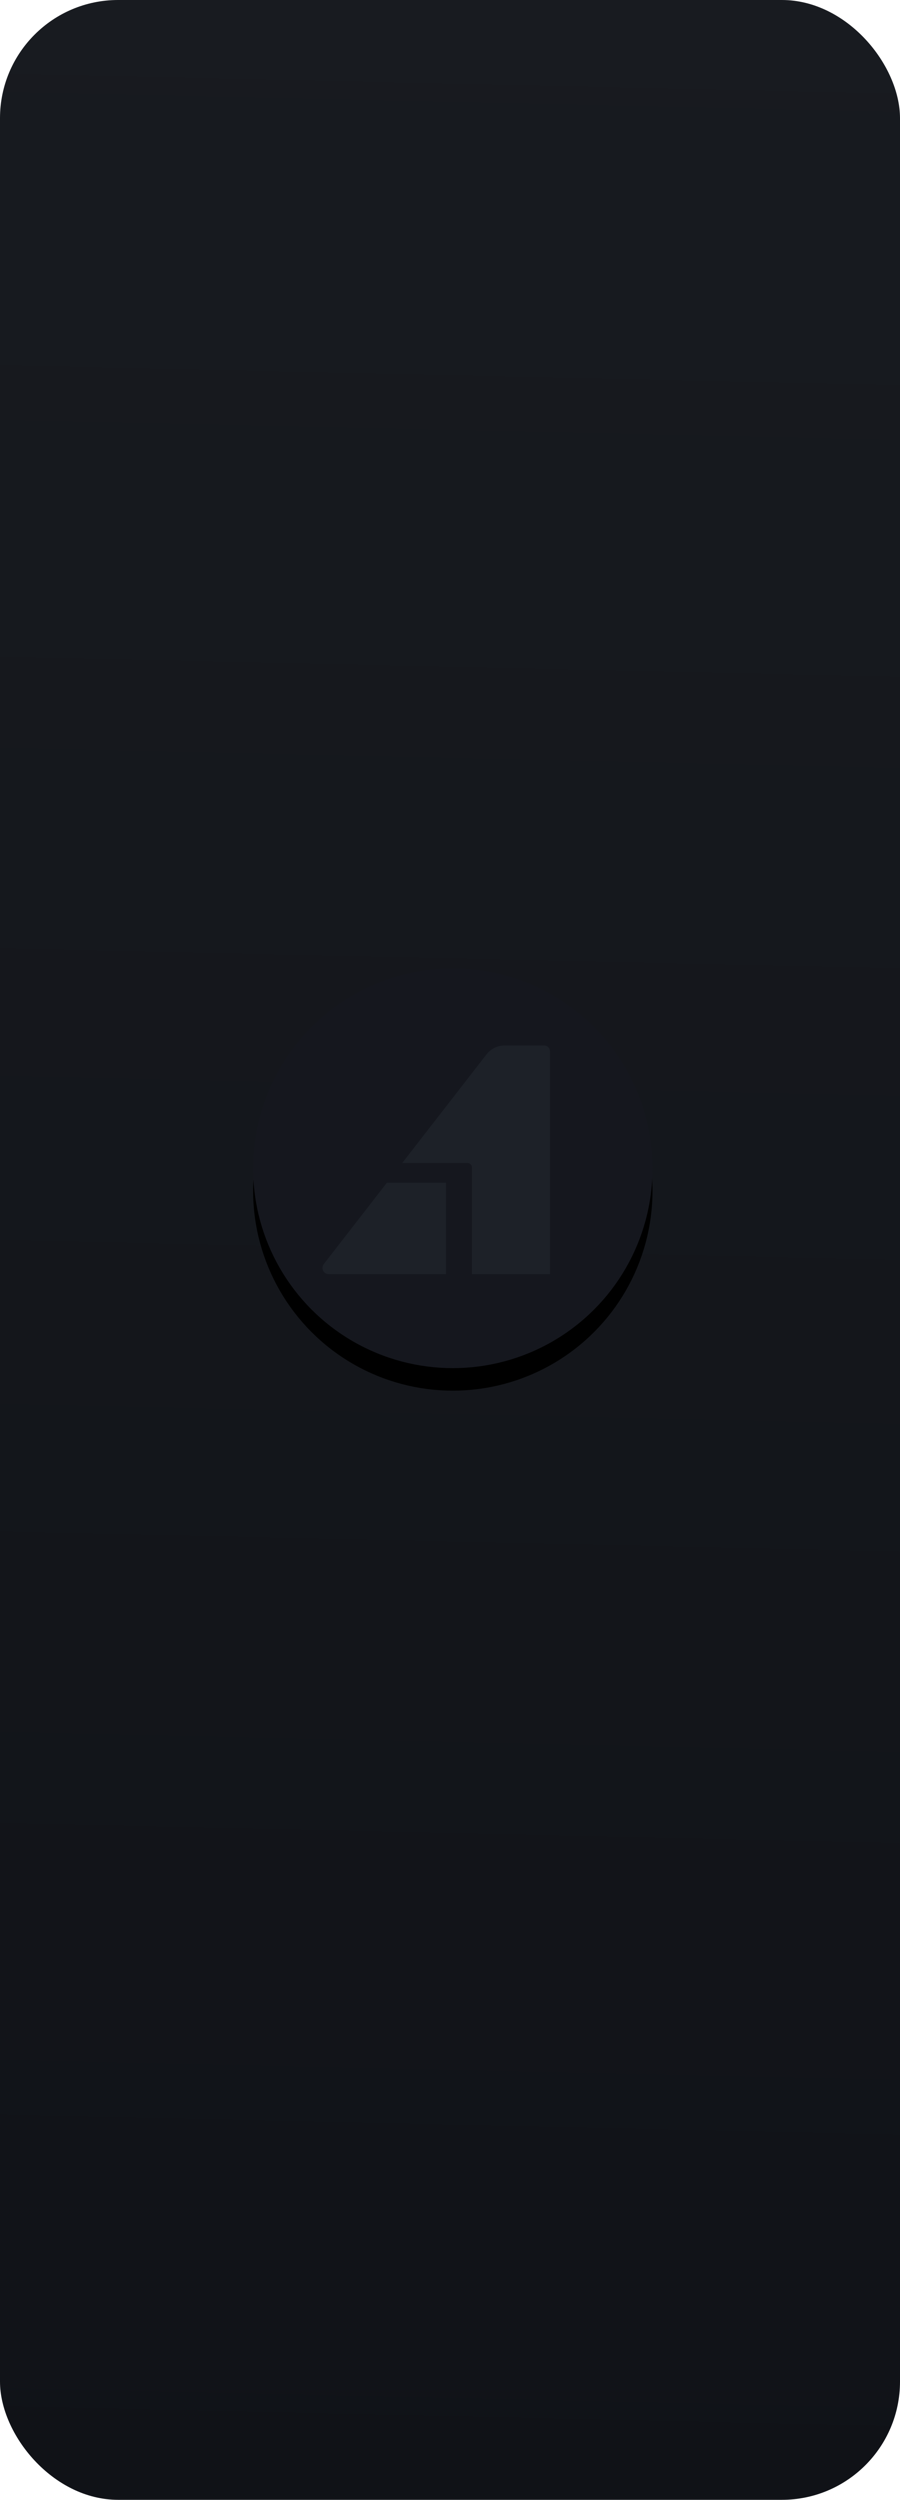
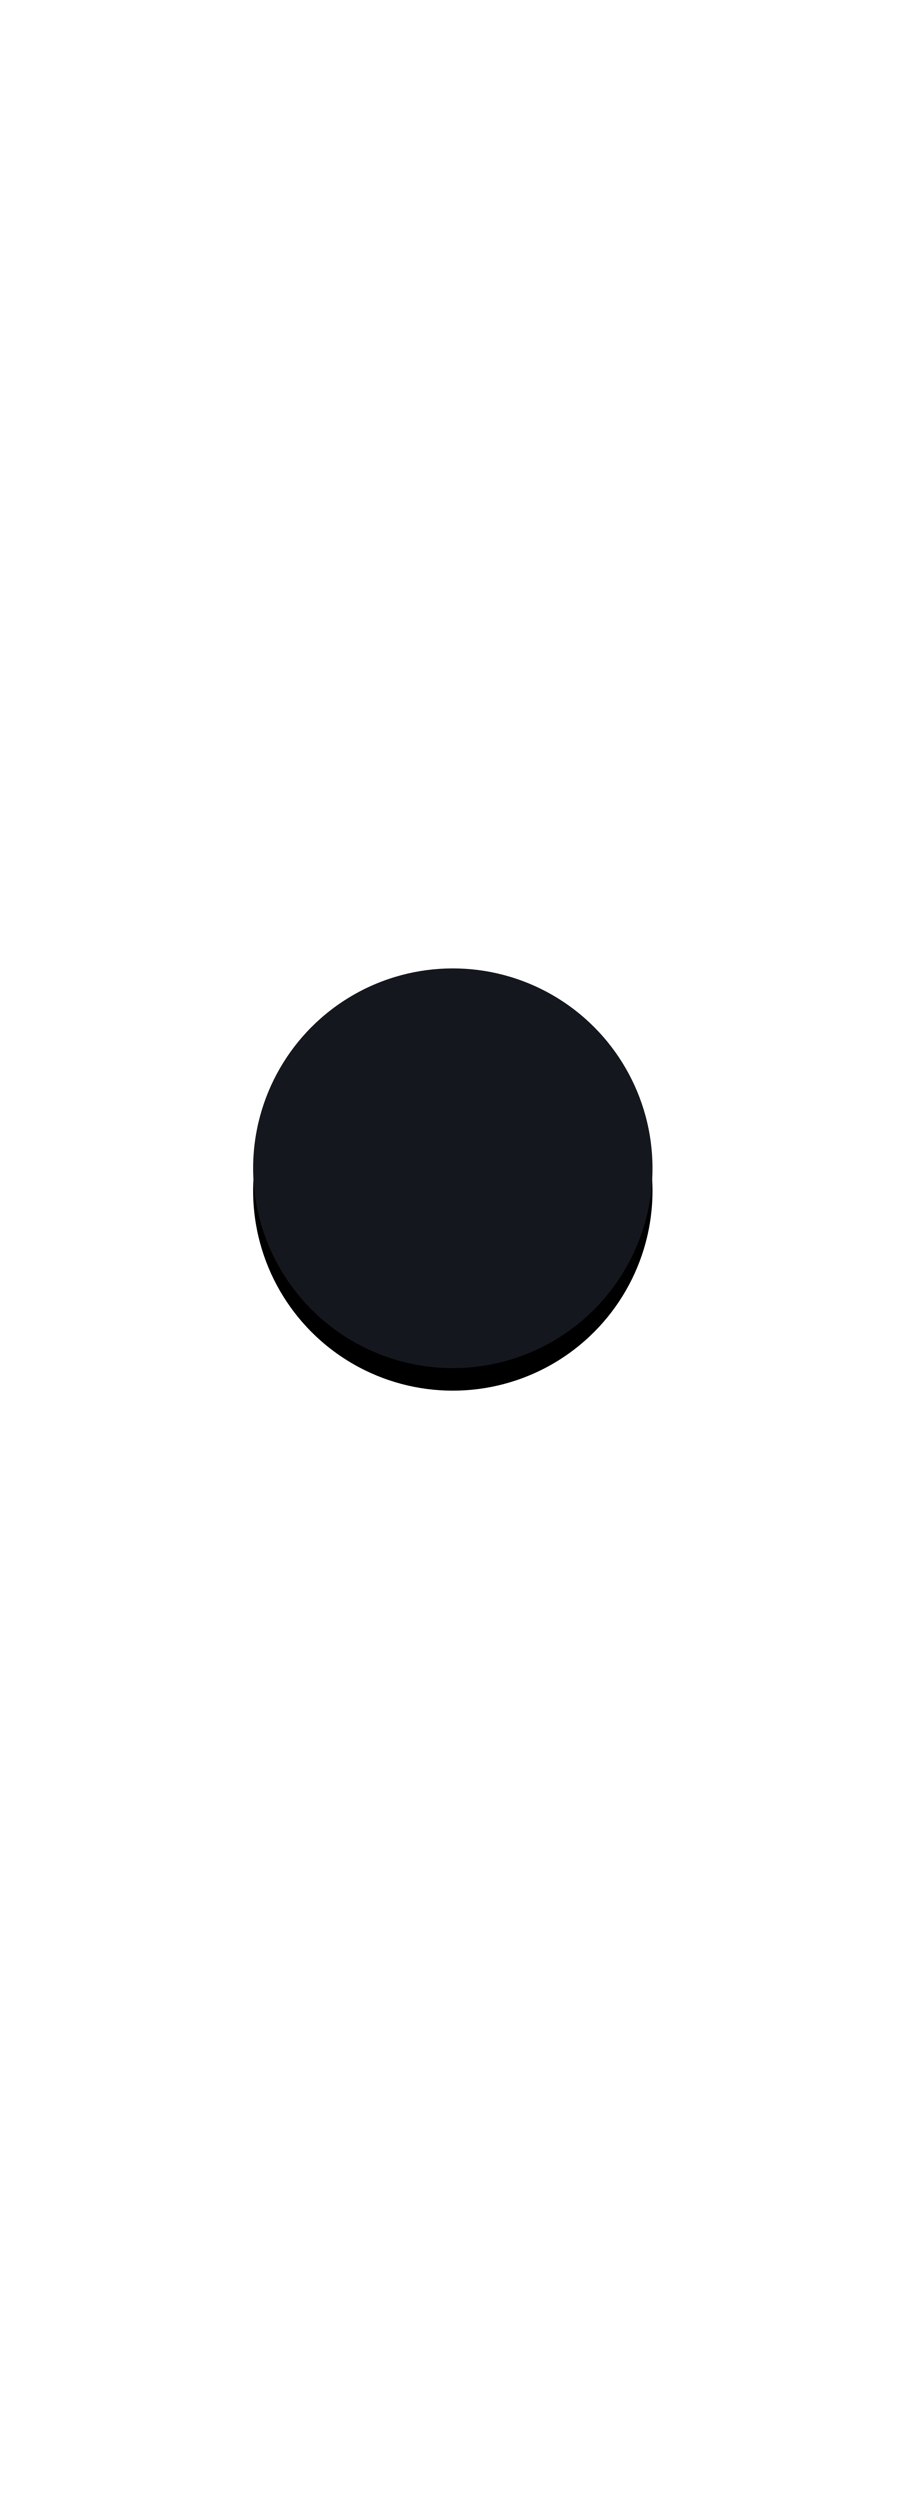
<svg xmlns="http://www.w3.org/2000/svg" xmlns:xlink="http://www.w3.org/1999/xlink" width="160px" height="444px" viewBox="0 0 160 444" version="1.1">
  <title>Group</title>
  <defs>
    <linearGradient x1="50.773%" y1="1.17961196e-14%" x2="50%" y2="100%" id="linearGradient-1">
      <stop stop-color="#181B20" offset="0%" />
      <stop stop-color="#101217" offset="100%" />
    </linearGradient>
    <circle id="path-2" cx="35.5" cy="35.5" r="35.5" />
    <filter x="-19.7%" y="-14.1%" width="139.4%" height="139.4%" filterUnits="objectBoundingBox" id="filter-3">
      <feOffset dx="0" dy="4" in="SourceAlpha" result="shadowOffsetOuter1" />
      <feGaussianBlur stdDeviation="4" in="shadowOffsetOuter1" result="shadowBlurOuter1" />
      <feColorMatrix values="0 0 0 0 0   0 0 0 0 0   0 0 0 0 0  0 0 0 0.25 0" type="matrix" in="shadowBlurOuter1" />
    </filter>
  </defs>
  <g id="Page-1" stroke="none" stroke-width="1" fill="none" fill-rule="evenodd">
    <g id="Group">
-       <rect id="Rectangle-3" fill="url(#linearGradient-1)" x="0" y="0" width="160" height="444" rx="21" />
      <g transform="translate(45, 172)">
        <g id="Oval-2">
          <use fill="black" fill-opacity="1" filter="url(#filter-3)" xlink:href="#path-2" />
          <use fill="#15171E" fill-rule="evenodd" xlink:href="#path-2" />
        </g>
        <g id="Group-20" transform="translate(10, 11)">
          <rect id="Rectangle" x="0" y="0" width="46" height="46" />
-           <path d="M13.788,27.06 L24.28,27.061 L24.279,43.304 L3.448,43.305 C2.833,43.305 2.334,42.806 2.334,42.19 C2.334,41.943 2.417,41.702 2.568,41.507 L13.788,27.06 Z M41.752,2.695 C42.312,2.695 42.766,3.149 42.766,3.709 L42.766,43.305 L28.9,43.304 L28.901,24.368 C28.901,23.955 28.592,23.614 28.192,23.564 L28.09,23.557 L16.51,23.556 L31.496,4.263 C32.264,3.274 33.447,2.695 34.699,2.695 L41.752,2.695 Z" id="Combined-Shape-Copy-2" fill="#1D2128" />
        </g>
      </g>
    </g>
  </g>
</svg>